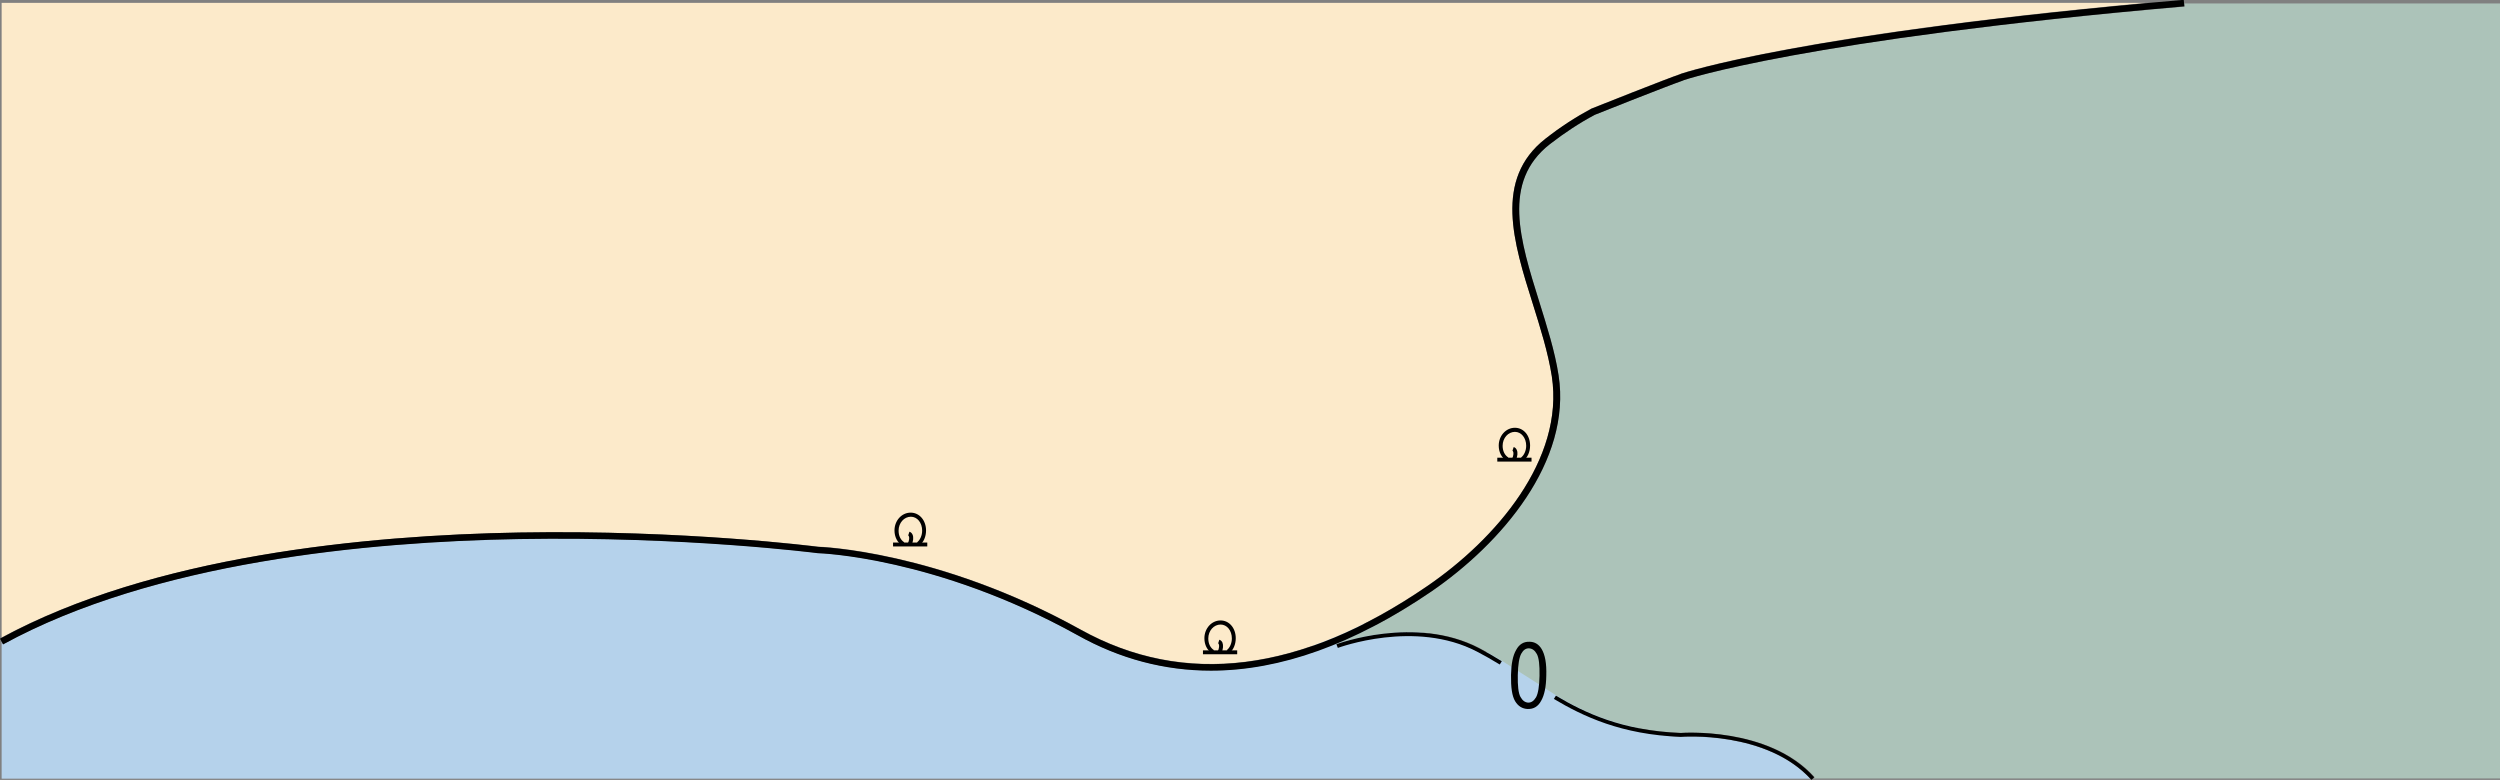
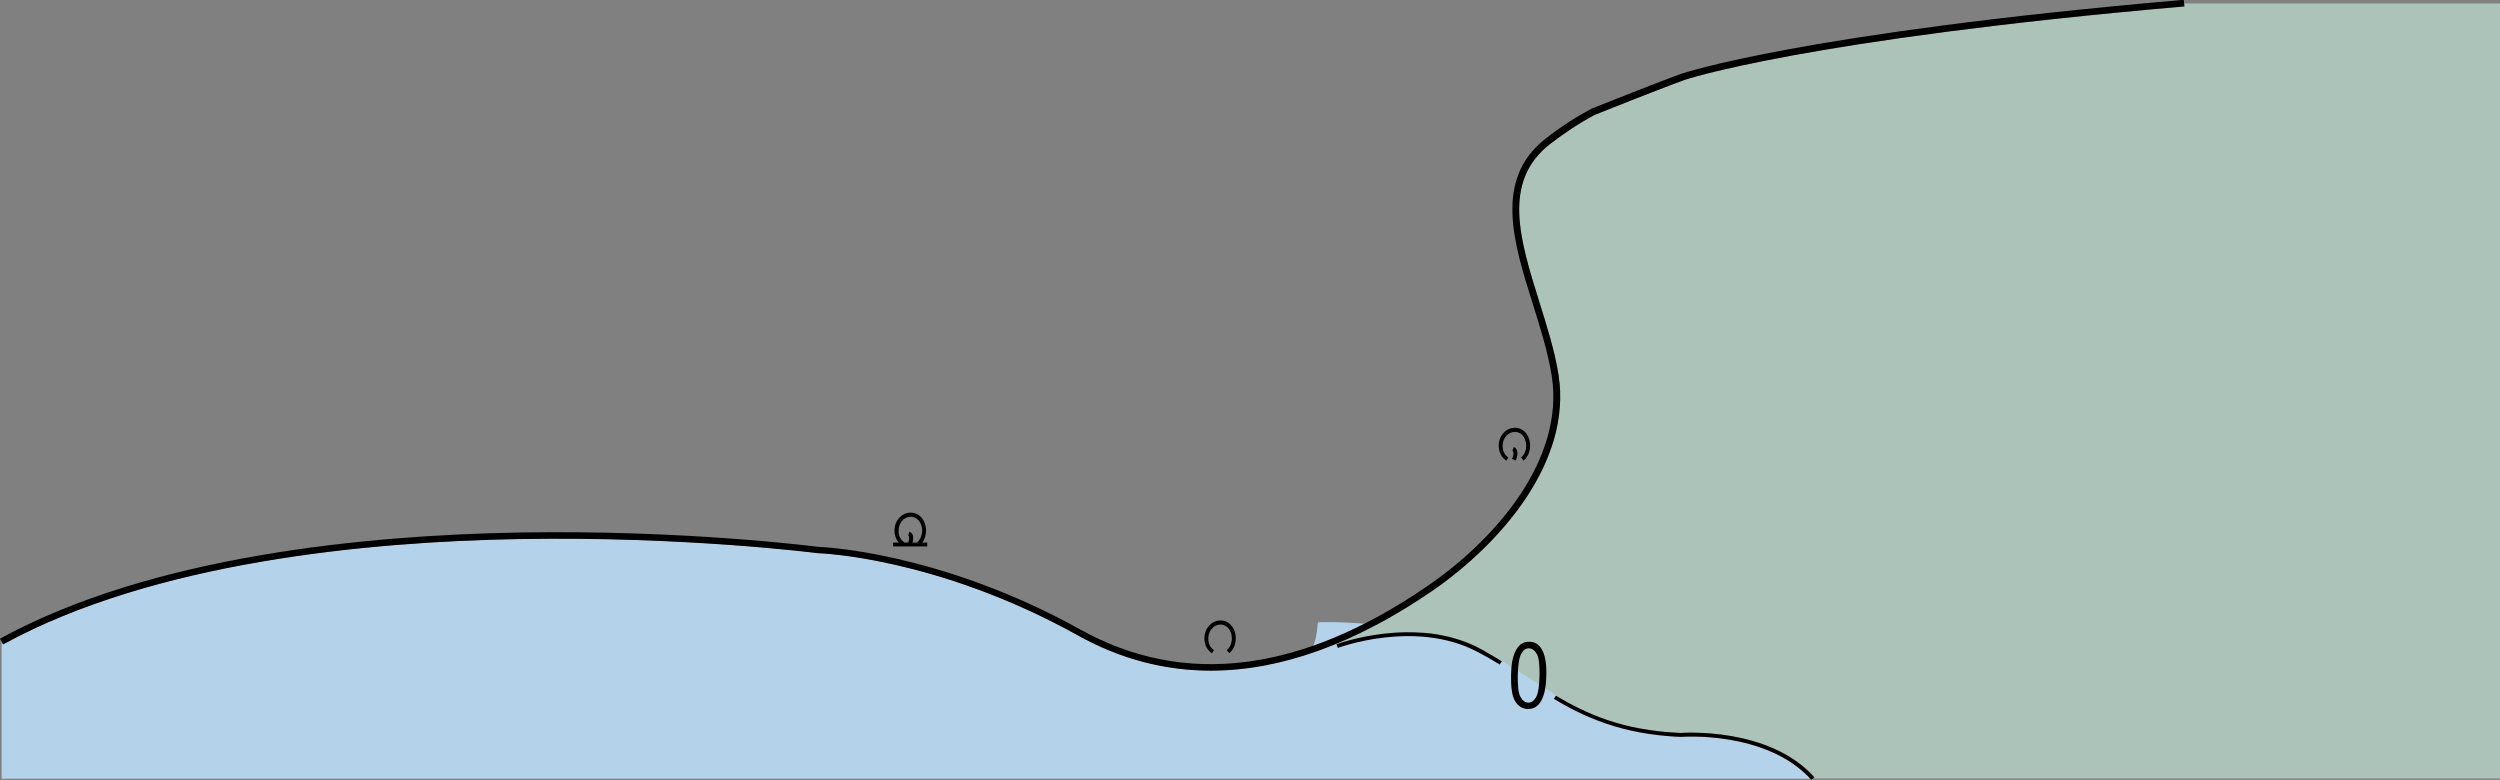
<svg xmlns="http://www.w3.org/2000/svg" version="1.1" id="Layer_1" x="0px" y="0px" viewBox="0 0 121.97 38.05" style="enable-background:new 0 0 121.97 38.05;" xml:space="preserve">
  <rect x="0" y="0" width="121.97" height="38.05" fill="#808080" stroke="none" />
  <style type="text/css">
	.st0{fill-rule:evenodd;clip-rule:evenodd;fill:#B5D2EB;}
	.st1{fill-rule:evenodd;clip-rule:evenodd;fill:#FCEACA;}
	.st2{fill-rule:evenodd;clip-rule:evenodd;fill:#ACC3B9;}
	.st3{fill:none;}
</style>
  <g>
    <path class="st0" d="M82.01,35.95c-2.9-0.11-3.94-1.81-5.37-2.66c0,0-2.43-1.55-2.65-1.69c-0.35-0.21-1.53,0.39-1.92,0.18   c-3.03-1.58-7.72-1.43-7.76-1.42c-0.07,0.02,0.03,1.46-0.81,1.64c-1.51,0.46-2.98,0.71-4.42,0.71c-2.26,0-4.44-0.57-6.51-1.73   c-6.89-3.82-12.61-4-12.67-4c-0.08-0.01-6.49-0.83-14.56-0.69c-7.44,0.13-17.84,1.13-25.19,5.14L0.08,31.3v6.69h88.24   C86.14,35.64,82.05,35.95,82.01,35.95z" />
  </g>
  <g>
-     <path class="st1" d="M25.34,25.98c8.09-0.14,14.52,0.69,14.58,0.69c0.04,0,5.84,0.18,12.8,4.04c5.06,2.81,10.75,2.1,16.91-2.12   c3.35-2.29,6.7-6.18,6.08-10.24c-0.18-1.15-0.56-2.36-0.93-3.54c-0.94-2.98-1.91-6.07,0.62-8.05c0.72-0.56,1.48-1.06,2.25-1.47   c0.17-0.07,3.75-1.49,4.3-1.67l0.07-0.03c0.06-0.02,5.53-1.87,22.67-3.45H0.08v30.96C7.48,27.11,17.89,26.11,25.34,25.98z" />
-   </g>
+     </g>
  <g>
    <path class="st2" d="M106.57,0.17l0.01,0.15C88.04,1.92,82.2,3.89,82.15,3.91l-0.07,0.03c-0.54,0.18-4.24,1.64-4.27,1.66   c-0.74,0.4-1.48,0.88-2.19,1.43c-2.36,1.84-1.46,4.68-0.52,7.7c0.37,1.18,0.76,2.41,0.94,3.58c0.65,4.2-2.79,8.21-6.21,10.55   c-1.62,1.11-3.21,1.97-4.77,2.6c0.1-0.02,0.17-0.04,0.17-0.04c0.03-0.01,3.83-1.42,6.94,0.19c0.4,0.21,0.77,0.43,1.12,0.64   c0.22,0.13,2.55,1.62,2.65,1.69c1.41,0.84,3.24,1.71,6.08,1.82c0.03,0,4.29-0.33,6.52,2.16l-0.07,0.06h33.51V0.17H106.57z" />
  </g>
  <g>
    <path d="M88.38,38.05c-2.17-2.42-6.33-2.11-6.38-2.1c-2.9-0.11-4.76-1-6.19-1.85l0.1-0.16c1.41,0.84,3.24,1.71,6.08,1.82   c0.03,0,4.29-0.33,6.52,2.16L88.38,38.05z" />
  </g>
  <g>
    <path d="M73.17,32.42c-0.4-0.24-0.76-0.45-1.11-0.63c-3.03-1.58-6.75-0.19-6.79-0.18l-0.07-0.18c0.04-0.01,3.84-1.43,6.95,0.19   c0.35,0.18,0.72,0.39,1.12,0.64L73.17,32.42z" />
  </g>
  <g>
    <path d="M44.01,26.61c-0.23-0.14-0.37-0.42-0.37-0.73c0-0.48,0.35-0.87,0.79-0.87c0.42,0,0.75,0.37,0.75,0.87   c0,0.3-0.12,0.58-0.32,0.73l-0.12-0.15c0.15-0.11,0.25-0.34,0.25-0.57c0-0.39-0.24-0.68-0.55-0.68c-0.33,0-0.6,0.3-0.6,0.68   c0,0.25,0.1,0.46,0.28,0.57L44.01,26.61z" />
  </g>
  <g>
    <rect x="43.57" y="26.47" width="1.67" height="0.19" />
  </g>
  <g>
    <path d="M44.47,26.6l-0.18-0.08c0.08-0.18,0.08-0.3,0.05-0.36c-0.01-0.03-0.03-0.03-0.03-0.04l0.06-0.18   c0.06,0.02,0.12,0.07,0.15,0.14C44.58,26.21,44.56,26.4,44.47,26.6z" />
  </g>
  <g>
    <path d="M59.13,31.87c-0.23-0.14-0.37-0.41-0.37-0.73c0-0.48,0.35-0.87,0.79-0.87c0.42,0,0.74,0.37,0.74,0.87   c0,0.3-0.12,0.58-0.32,0.73l-0.12-0.15c0.15-0.11,0.25-0.34,0.25-0.57c0-0.39-0.24-0.68-0.55-0.68c-0.33,0-0.6,0.3-0.6,0.68   c0,0.25,0.1,0.46,0.28,0.57L59.13,31.87z" />
  </g>
  <g>
-     <rect x="58.69" y="31.73" width="1.67" height="0.19" />
-   </g>
+     </g>
  <g>
-     <path d="M59.59,31.87l-0.18-0.08c0.08-0.18,0.08-0.31,0.05-0.37c-0.01-0.03-0.03-0.03-0.03-0.03l0.06-0.18   c0.06,0.02,0.12,0.07,0.15,0.14C59.69,31.48,59.68,31.66,59.59,31.87z" />
-   </g>
+     </g>
  <g>
    <path d="M73.49,22.47c-0.23-0.14-0.37-0.41-0.37-0.73c0-0.48,0.35-0.87,0.79-0.87c0.42,0,0.74,0.37,0.74,0.87   c0,0.3-0.12,0.58-0.32,0.73l-0.12-0.15c0.15-0.11,0.25-0.34,0.25-0.57c0-0.39-0.24-0.68-0.55-0.68c-0.33,0-0.6,0.3-0.6,0.68   c0,0.25,0.1,0.46,0.28,0.57L73.49,22.47z" />
  </g>
  <g>
-     <rect x="73.05" y="22.33" width="1.67" height="0.19" />
-   </g>
+     </g>
  <g>
    <path d="M73.95,22.47l-0.18-0.08c0.08-0.18,0.08-0.31,0.05-0.36C73.81,22,73.8,22,73.79,21.99l0.06-0.18   c0.07,0.02,0.12,0.07,0.15,0.14C74.06,22.08,74.04,22.26,73.95,22.47z" />
  </g>
  <g>
    <g>
      <path d="M73.72,32.93c0.01-0.54,0.09-0.95,0.25-1.22c0.15-0.28,0.37-0.41,0.65-0.4c0.25,0,0.45,0.12,0.59,0.35    c0.17,0.28,0.25,0.71,0.23,1.31c-0.01,0.54-0.09,0.94-0.25,1.22c-0.15,0.28-0.37,0.41-0.66,0.4c-0.25-0.01-0.46-0.13-0.61-0.38    S73.71,33.54,73.72,32.93z M74.05,32.94c-0.01,0.52,0.03,0.88,0.13,1.06c0.1,0.18,0.22,0.27,0.38,0.28c0.15,0,0.27-0.08,0.38-0.26    c0.1-0.18,0.16-0.53,0.17-1.05c0.01-0.52-0.03-0.88-0.13-1.06c-0.1-0.18-0.22-0.27-0.39-0.28c-0.15,0-0.27,0.08-0.37,0.26    C74.12,32.07,74.06,32.42,74.05,32.94z" />
    </g>
  </g>
  <g>
    <rect x="0.08" y="0.32" class="st3" width="121.89" height="37.5" />
  </g>
  <g>
    <path d="M59.08,32.72c-2.26,0-4.44-0.57-6.51-1.73c-6.89-3.82-12.61-4-12.67-4c-0.08-0.01-6.49-0.83-14.56-0.69   c-7.44,0.13-17.84,1.12-25.19,5.14L0,31.16c7.4-4.05,17.87-5.05,25.34-5.18c8.09-0.14,14.52,0.69,14.58,0.7   c0.04,0,5.84,0.18,12.8,4.04c5.06,2.81,10.75,2.1,16.91-2.12c3.35-2.29,6.7-6.18,6.08-10.24c-0.18-1.15-0.56-2.36-0.93-3.54   c-0.94-2.98-1.91-6.07,0.62-8.05c0.72-0.57,1.48-1.06,2.25-1.47c0.17-0.07,3.75-1.49,4.3-1.67l0.07-0.03   c0.06-0.02,5.92-2,24.52-3.61l0.03,0.32C88.03,1.93,82.2,3.89,82.15,3.91l-0.07,0.03c-0.54,0.18-4.24,1.64-4.27,1.66   c-0.74,0.39-1.48,0.88-2.19,1.43c-2.36,1.84-1.46,4.69-0.52,7.7c0.37,1.19,0.76,2.41,0.94,3.58c0.65,4.2-2.79,8.2-6.21,10.55   C66.06,31.43,62.47,32.72,59.08,32.72z" />
  </g>
  <g>
</g>
  <g>
</g>
  <g>
</g>
  <g>
</g>
  <g>
</g>
  <g>
</g>
</svg>